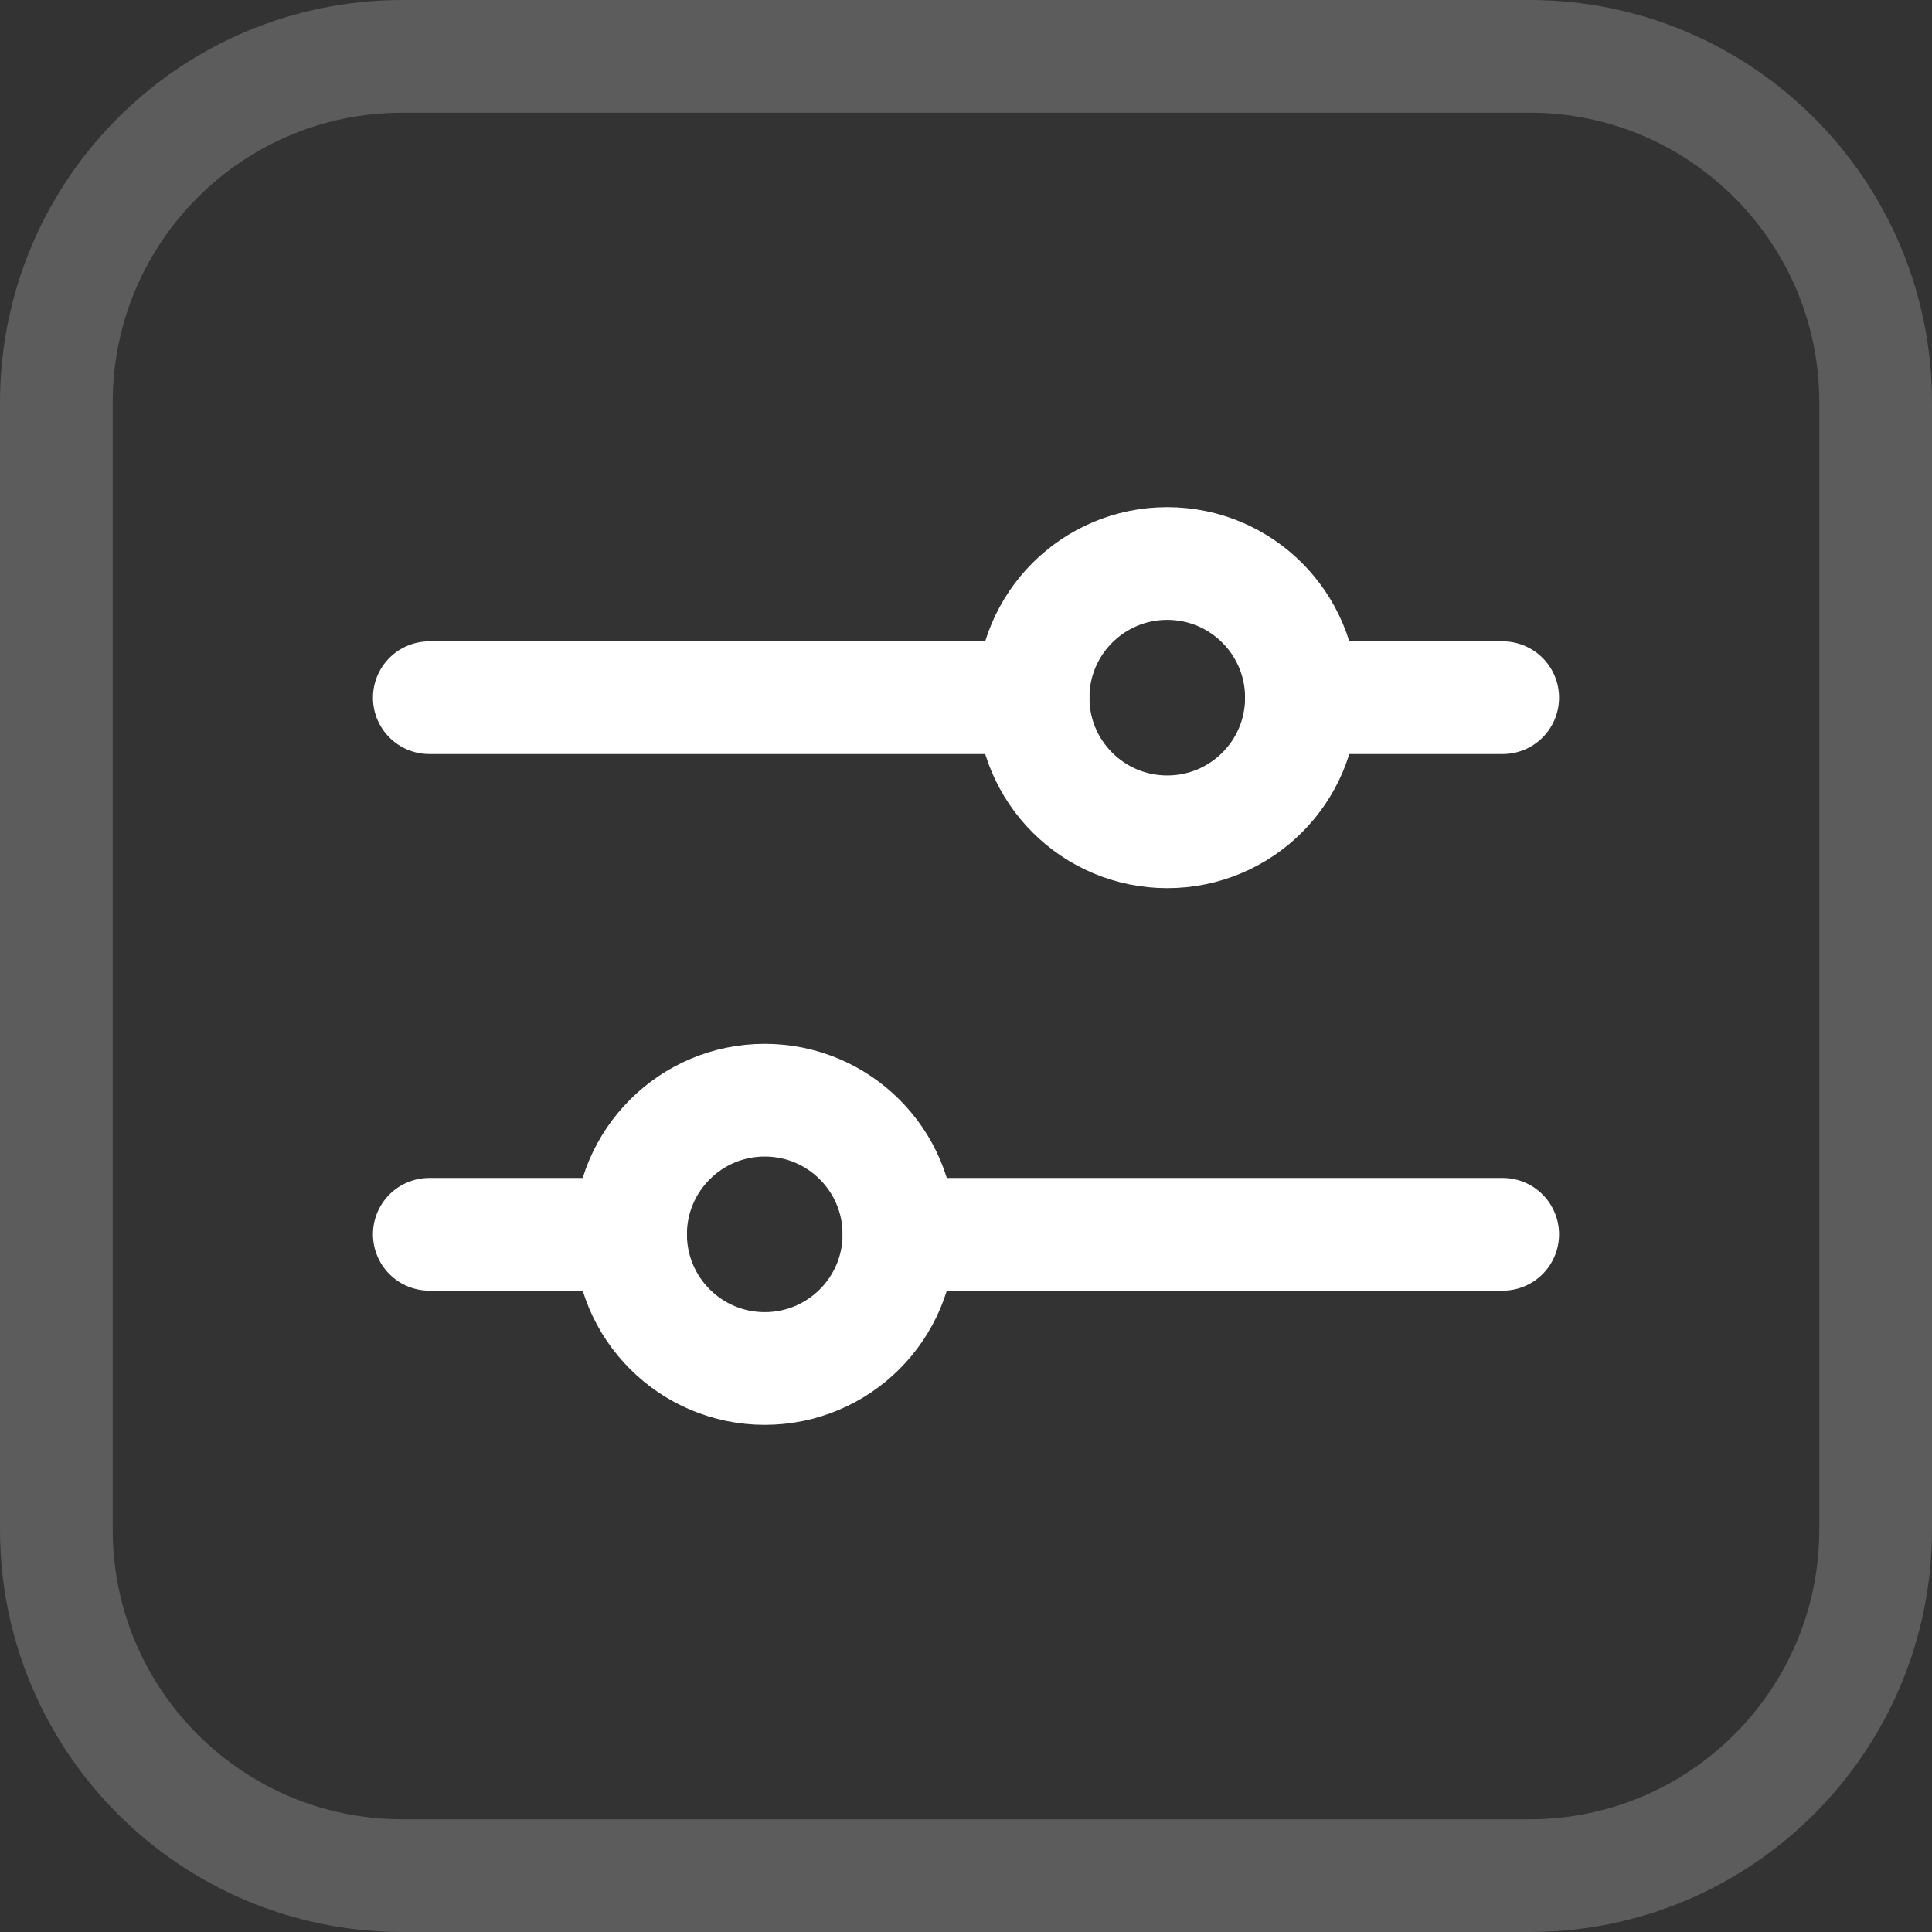
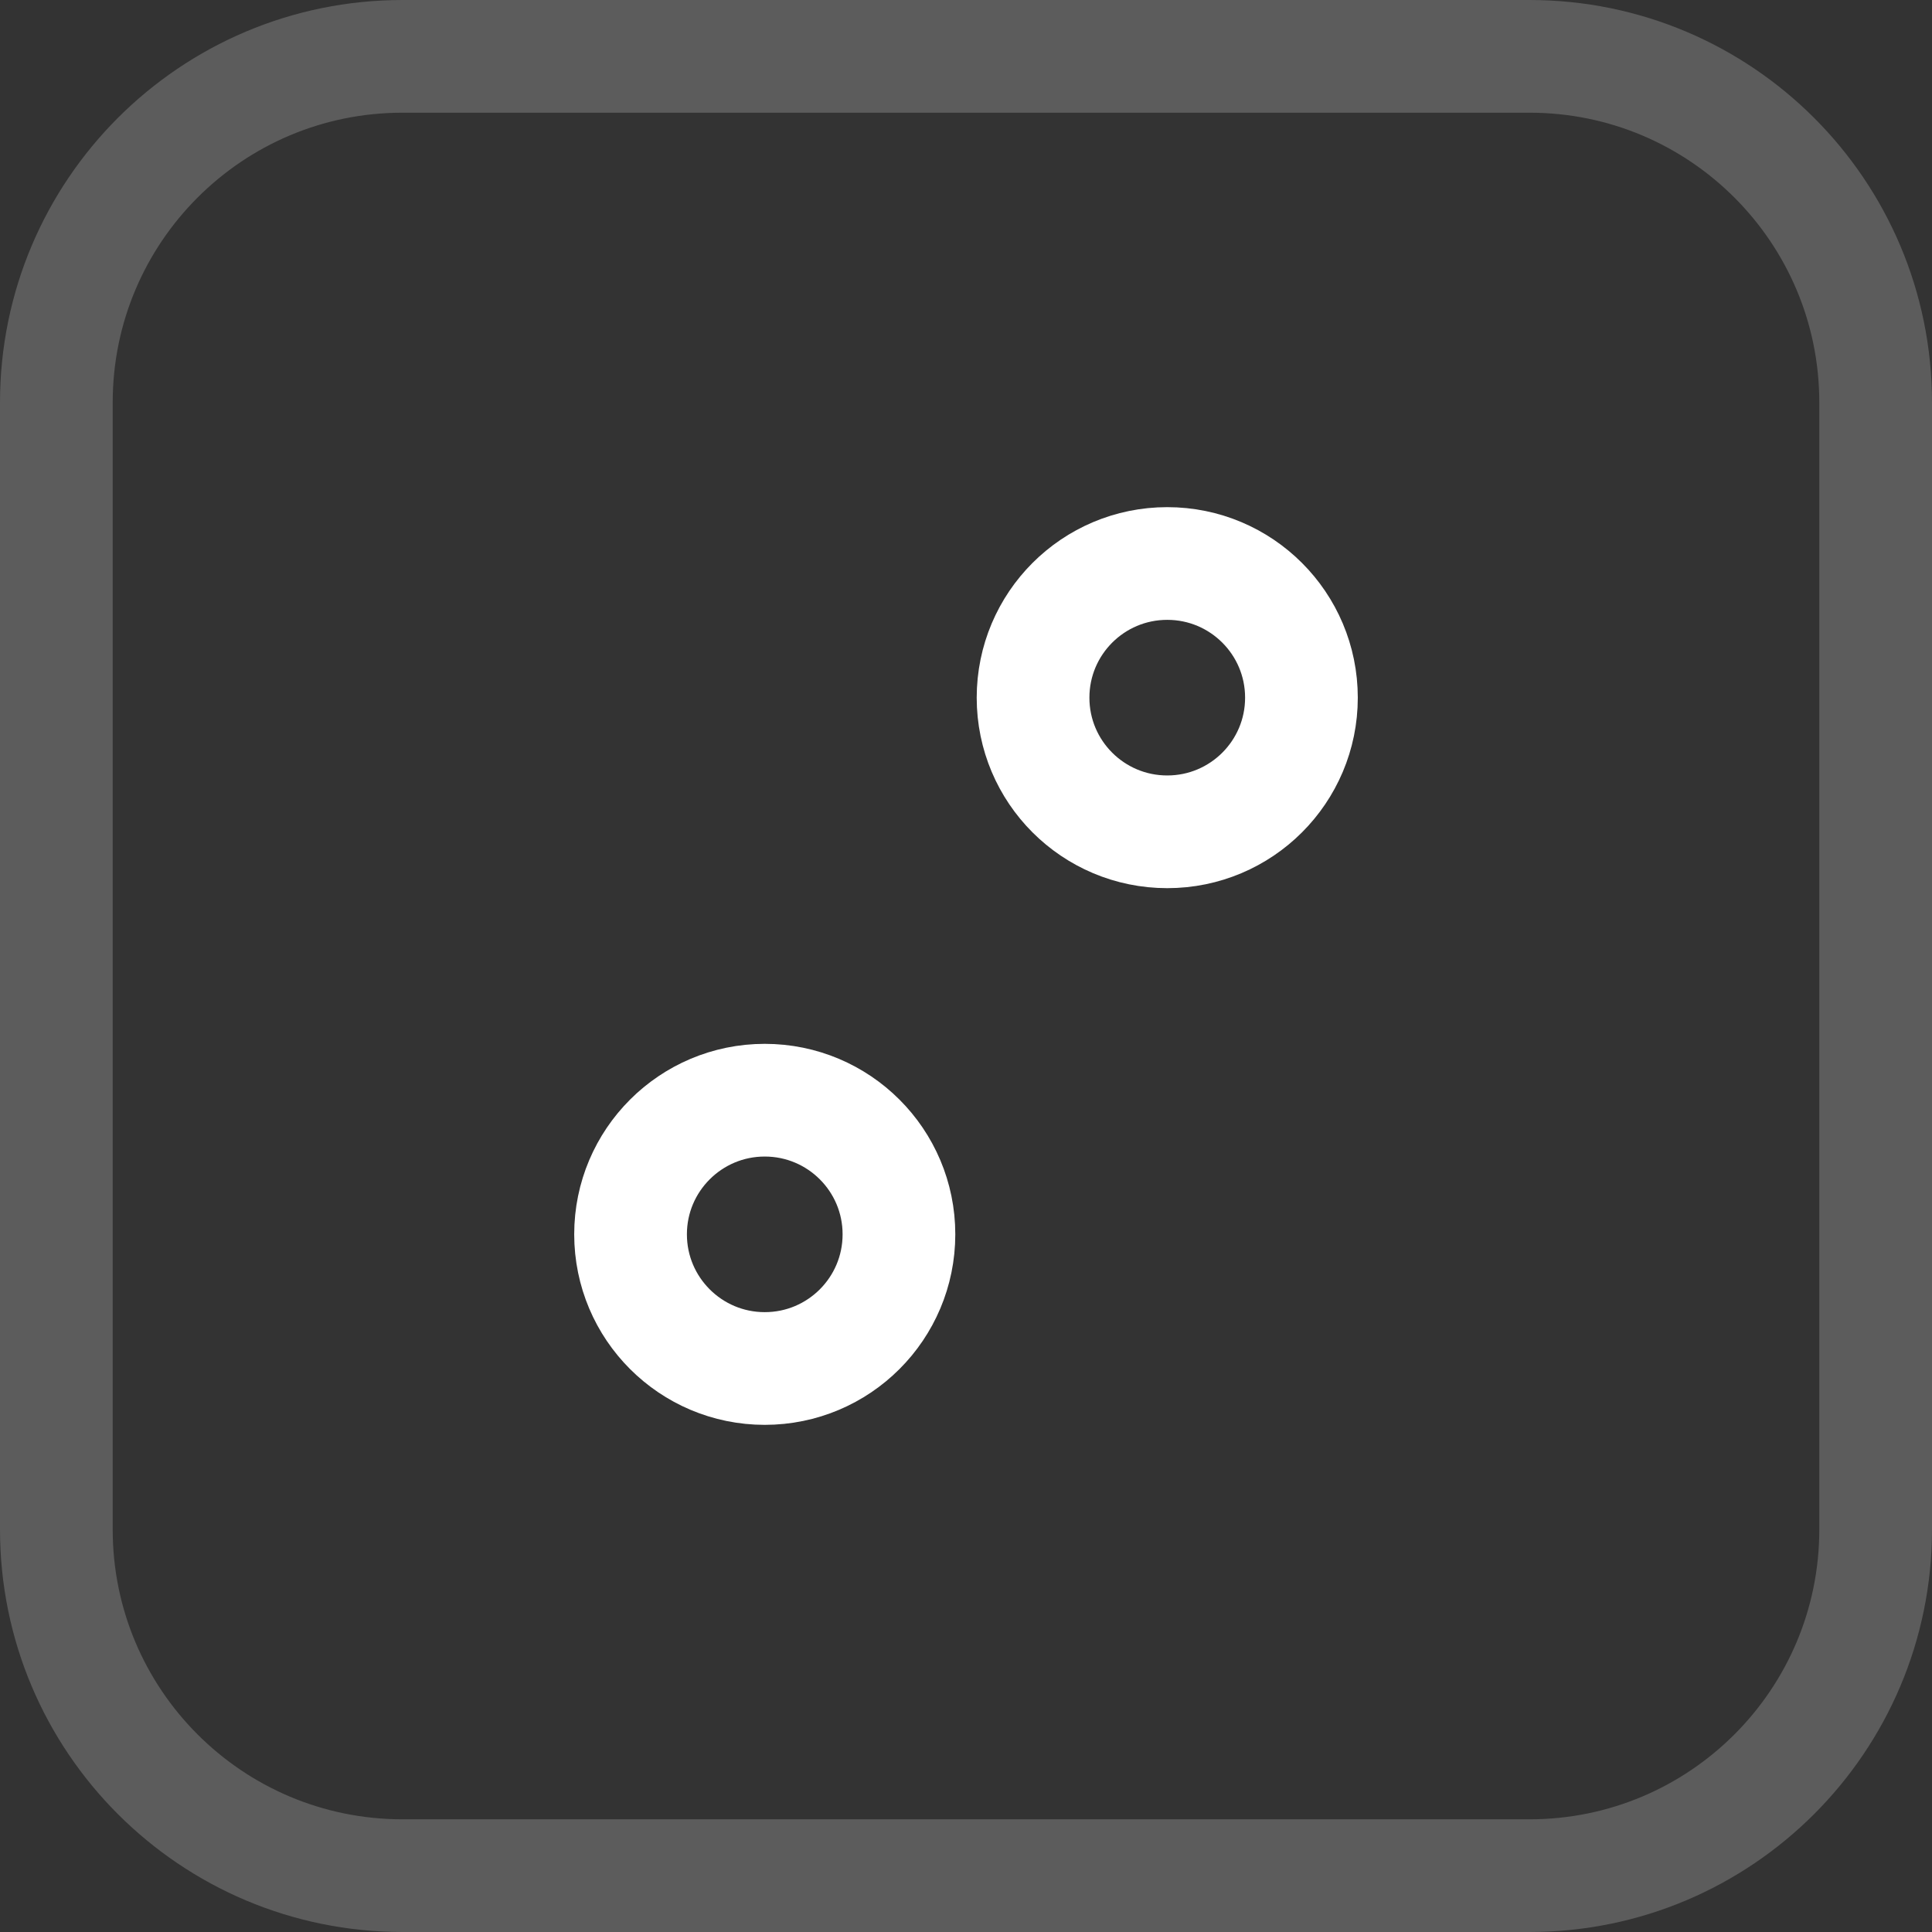
<svg xmlns="http://www.w3.org/2000/svg" width="24" height="24" viewBox="0 0 24 24" fill="none">
  <rect x="0" y="0" width="24" height="24" fill="#333333" stroke="none" />
  <path d="M5 0.7H19C21.375 0.7 23.3 2.625 23.3 5V19C23.3 21.375 21.375 23.3 19 23.3H5C2.625 23.3 0.7 21.375 0.7 19V5C0.7 2.625 2.625 0.7 5 0.7Z" stroke="white" stroke-opacity="0.2" stroke-width="1.4" />
-   <path d="M5.333 8.667H12.833M16.167 8.667H18.667M11.167 15.333H18.667M5.333 15.333H7.833" stroke="white" stroke-width="1.4" stroke-linecap="round" stroke-linejoin="round" />
  <path d="M9.5 17C10.421 17 11.167 16.254 11.167 15.333C11.167 14.413 10.421 13.667 9.5 13.667C8.58 13.667 7.833 14.413 7.833 15.333C7.833 16.254 8.58 17 9.5 17Z" stroke="white" stroke-width="1.4" />
  <path d="M14.5 10.333C15.421 10.333 16.167 9.587 16.167 8.667C16.167 7.746 15.421 7 14.5 7C13.579 7 12.833 7.746 12.833 8.667C12.833 9.587 13.579 10.333 14.5 10.333Z" stroke="white" stroke-width="1.4" />
</svg>